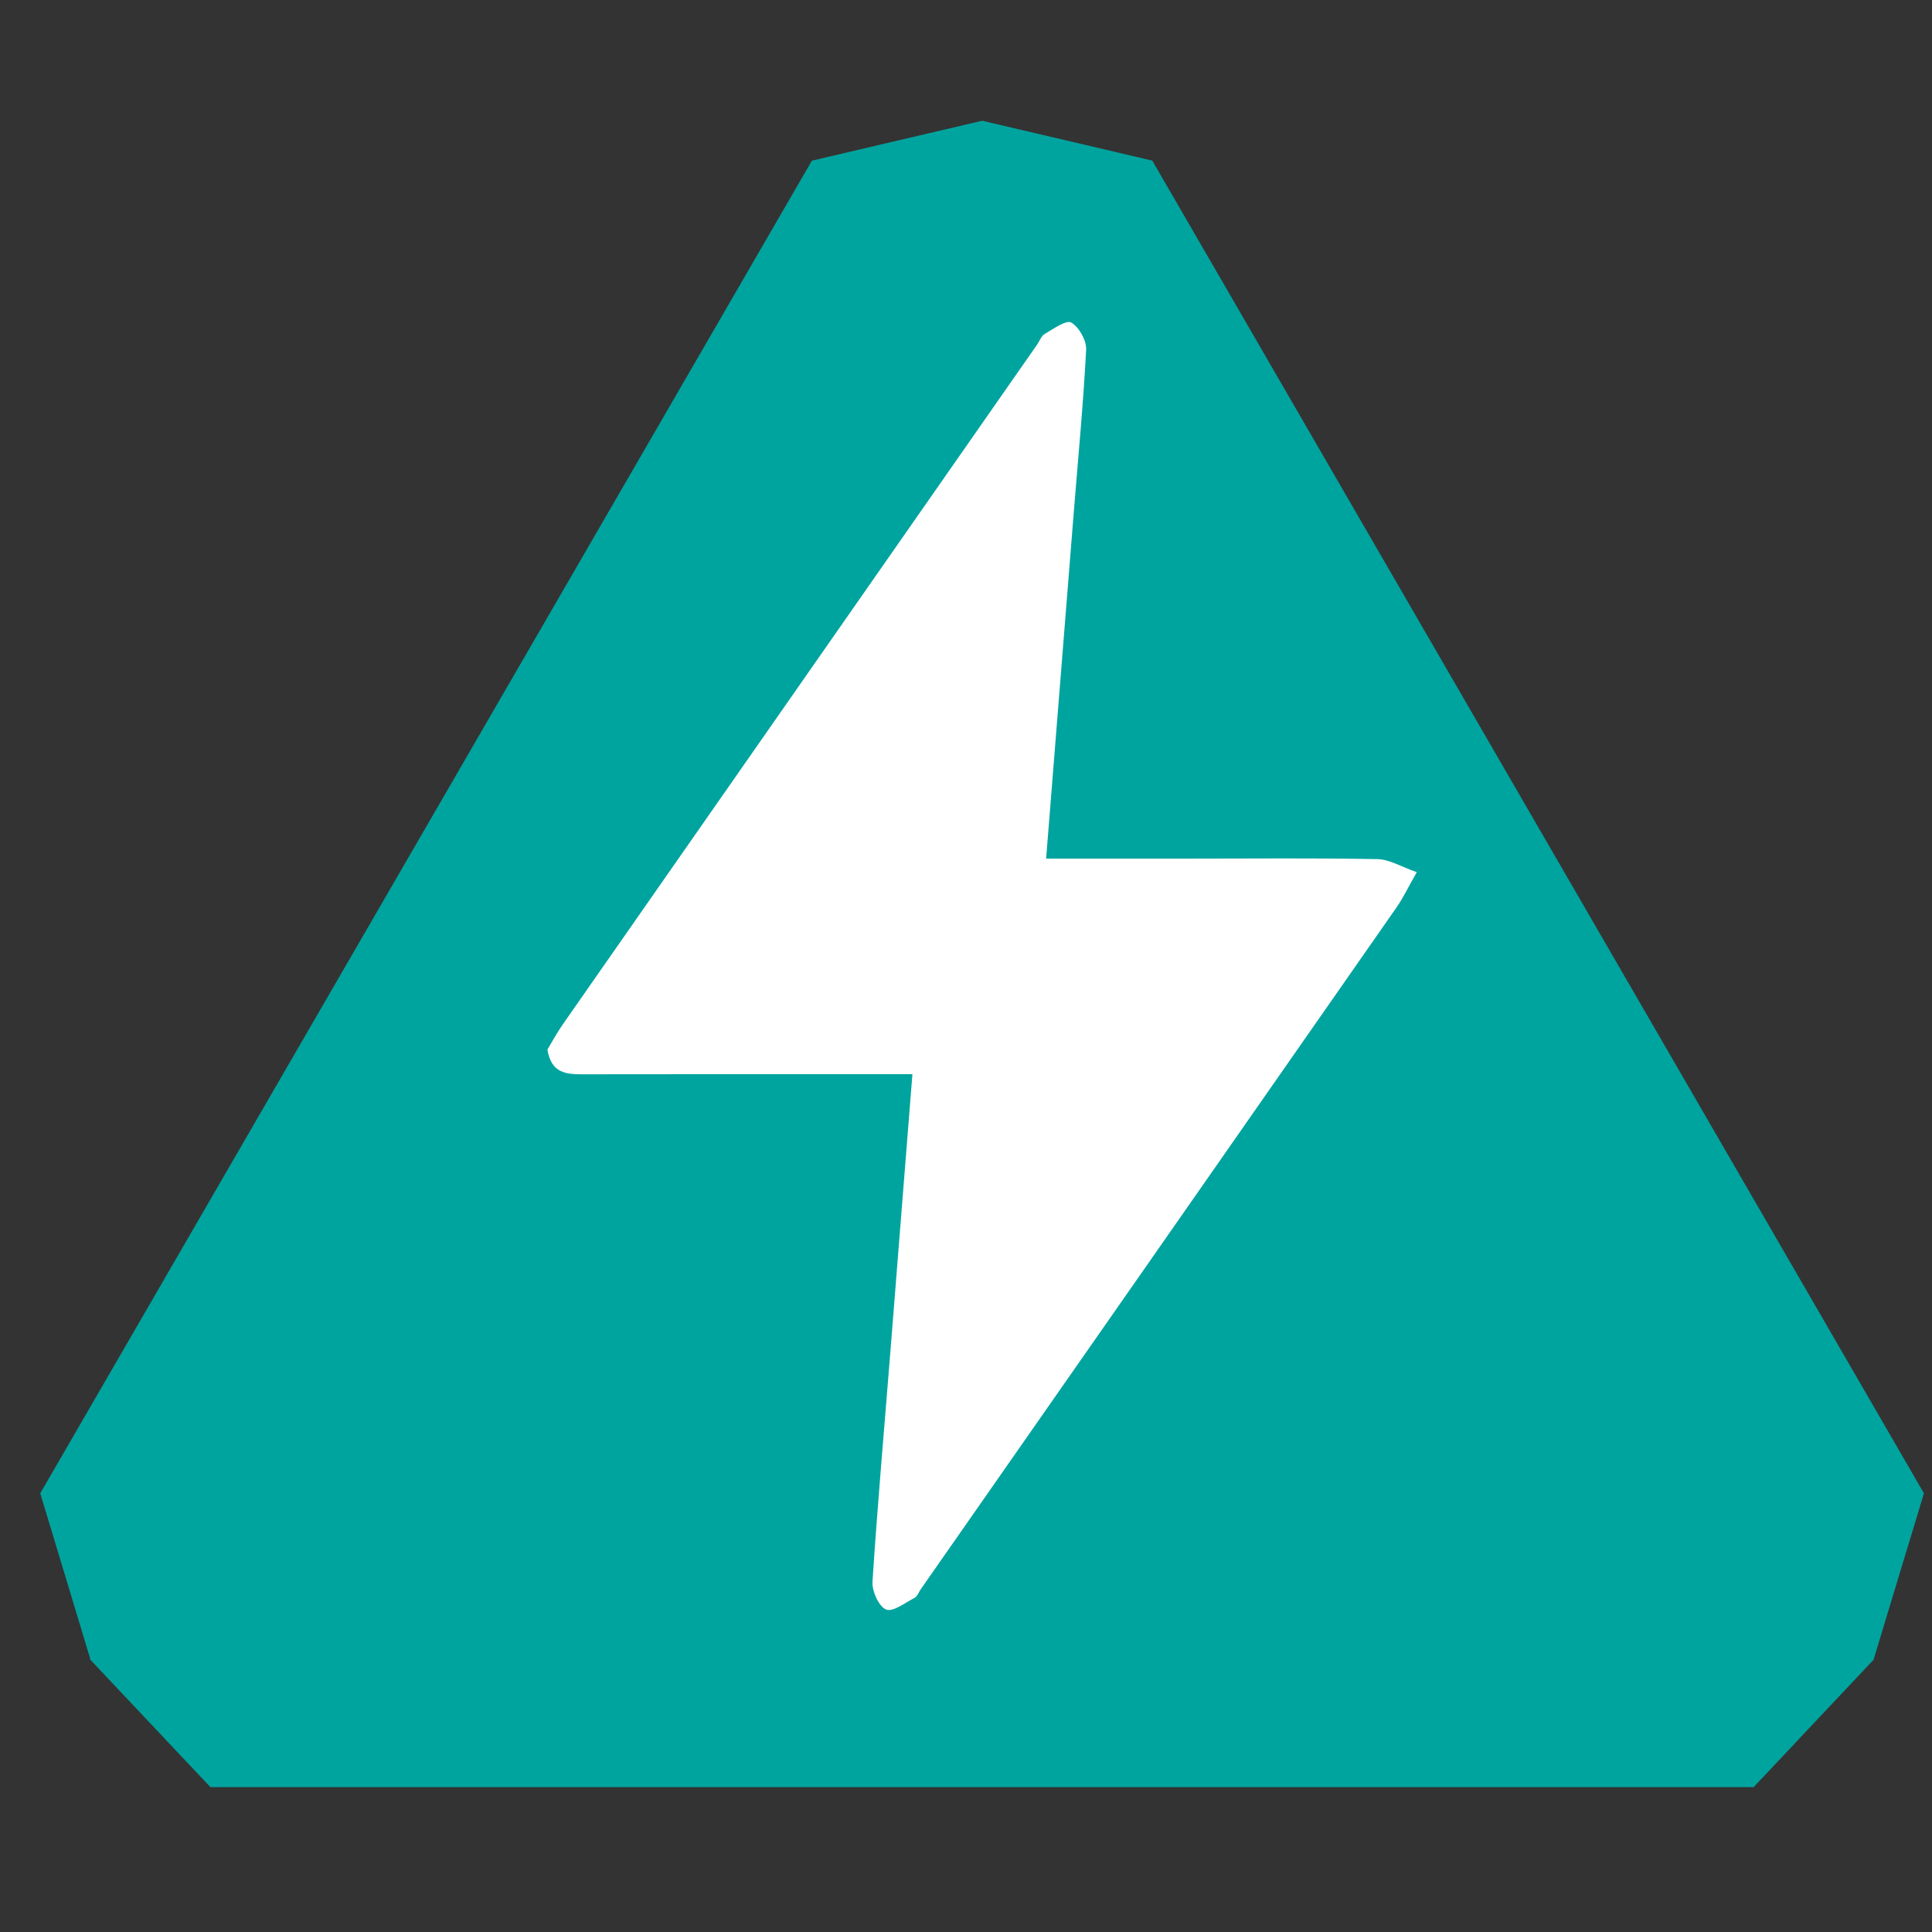
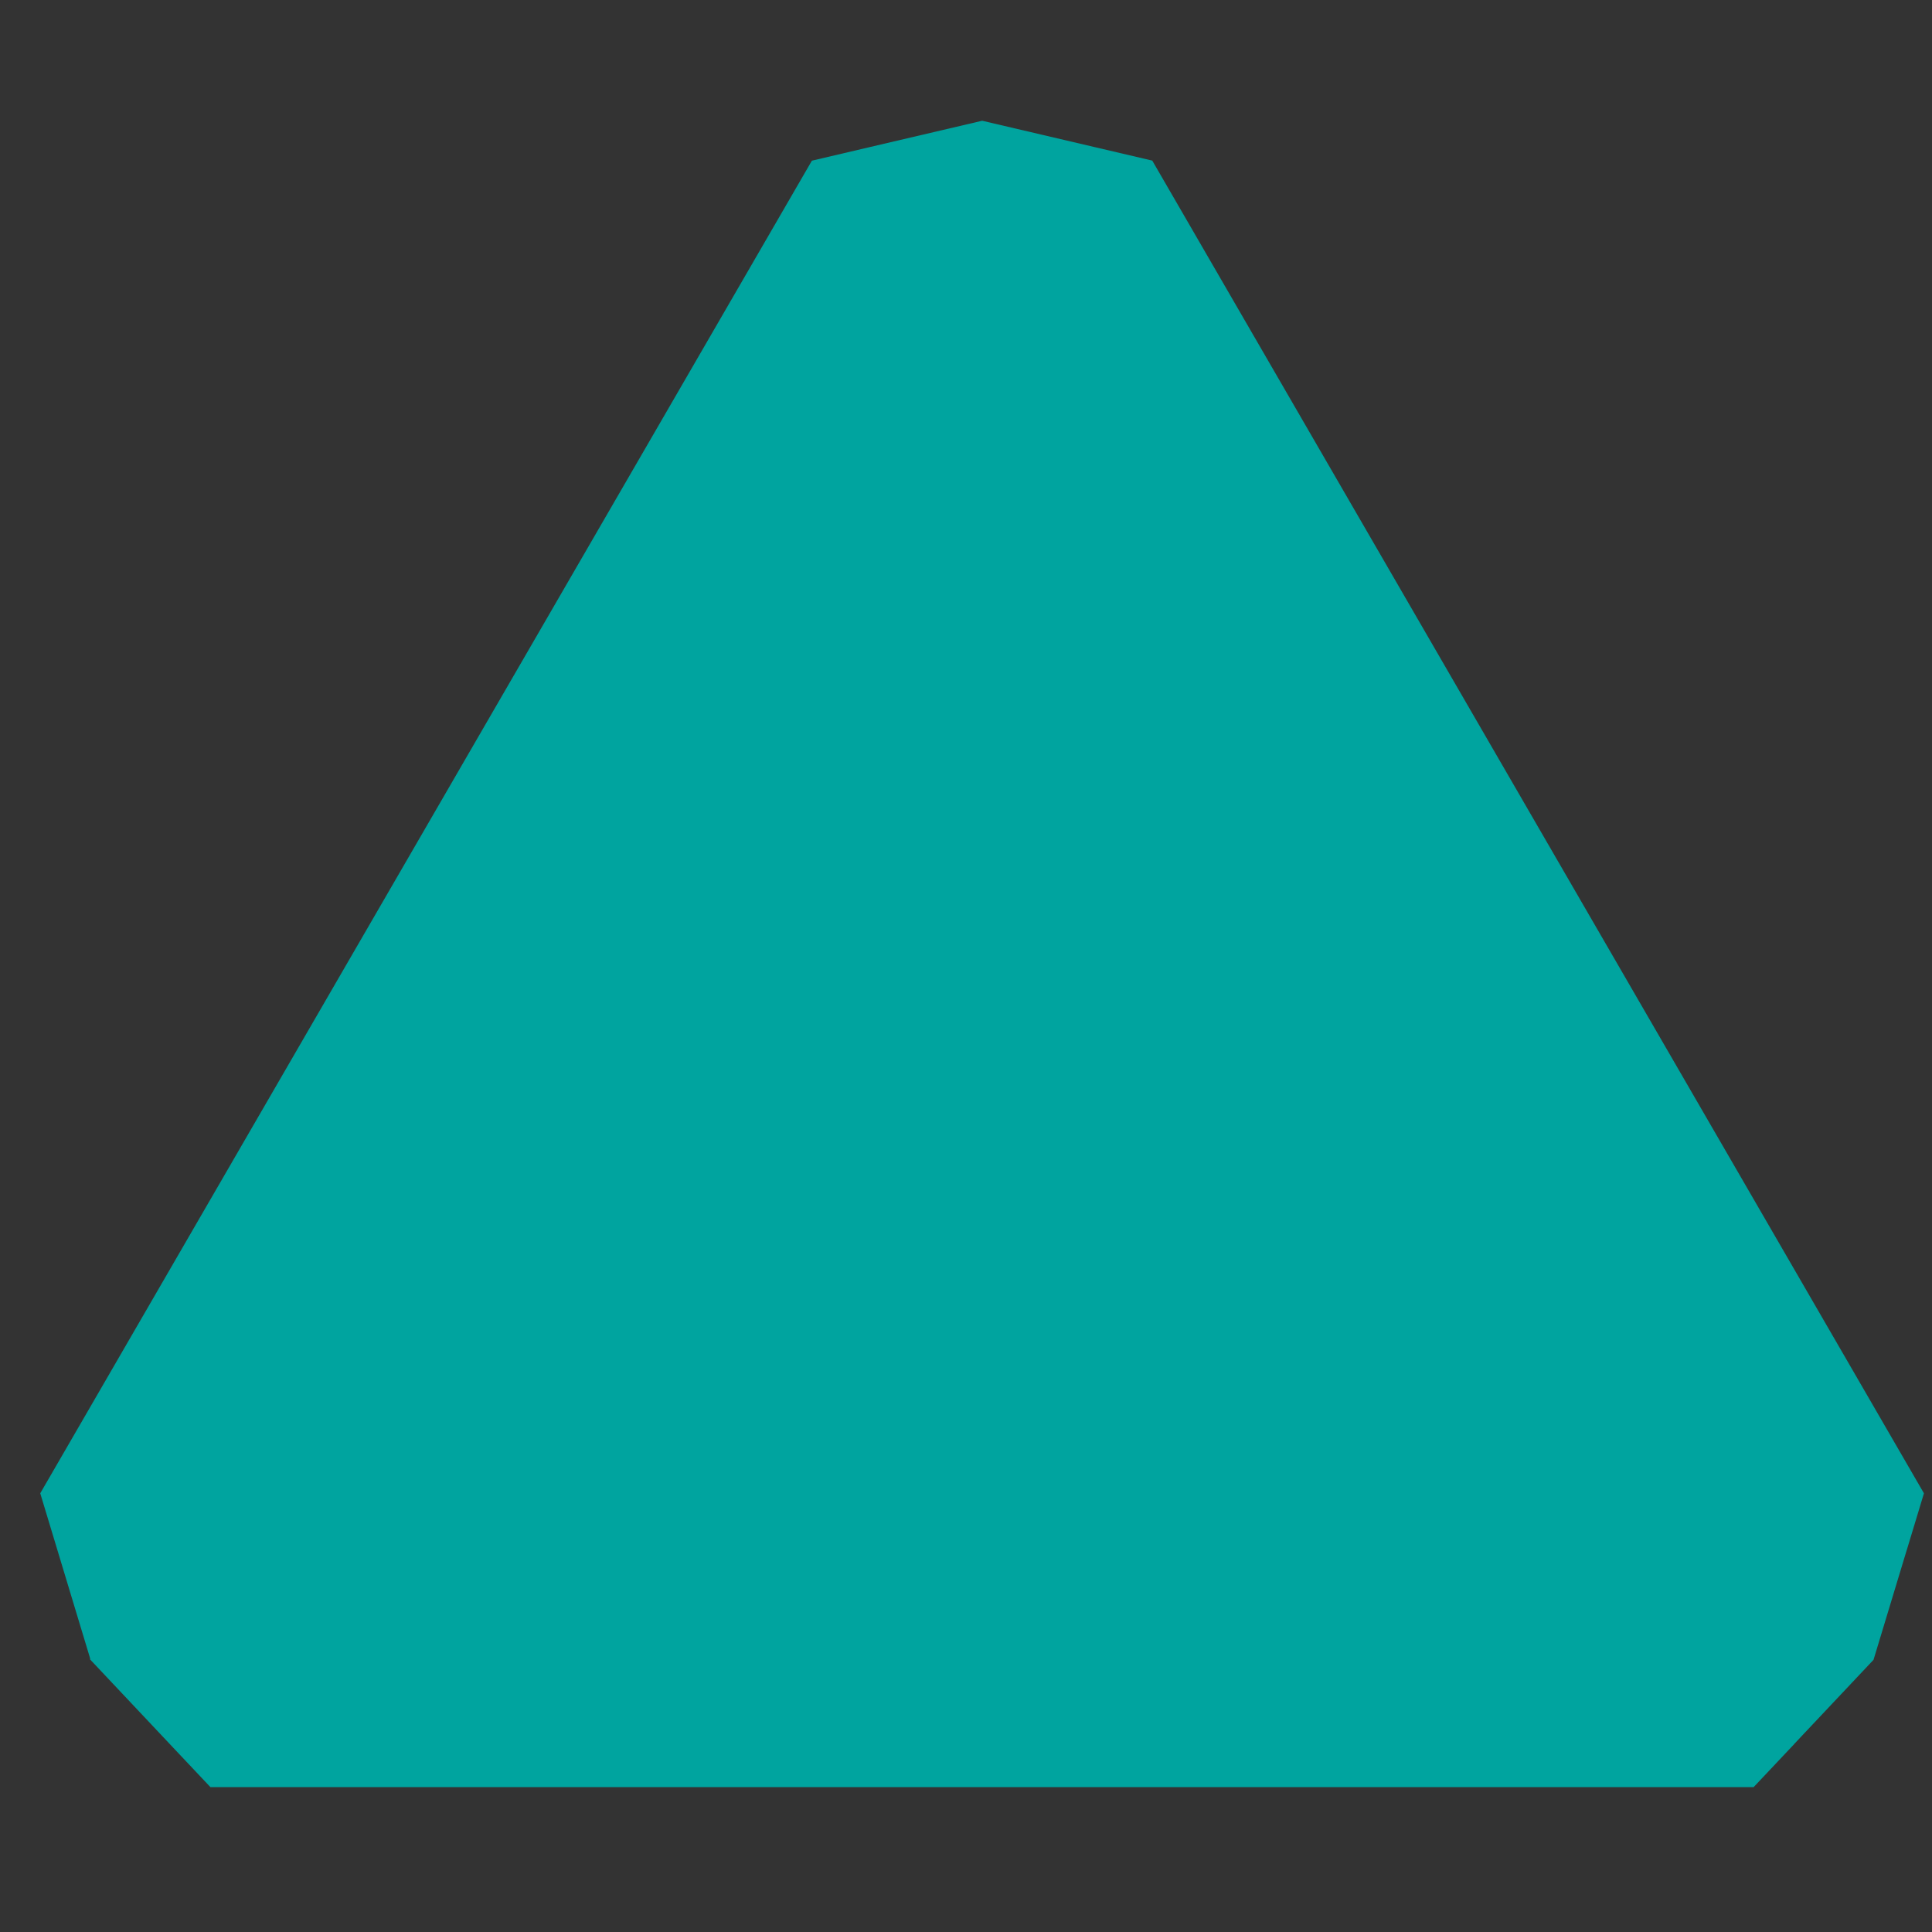
<svg xmlns="http://www.w3.org/2000/svg" width="60" height="60" viewBox="0 0 60 60" fill="none">
  <rect x="0" y="0" width="60" height="60" fill="#333333" stroke="none" />
  <path d="M59.749 46.375L35.786 4.99V4.988L30.503 3.75L27.003 4.57L25.214 4.99L1.25 46.376L2.803 51.516L2.79 51.527L5.275 54.165L6.534 55.5H54.46H54.461L55.72 54.165L55.719 54.163L58.184 51.547L59.218 48.13H59.219L59.75 46.376L59.749 46.375Z" fill="#00A49F" />
-   <path d="M32.486 26.665C34.055 26.665 35.528 26.665 37.003 26.665C38.929 26.665 40.854 26.644 42.779 26.681C43.148 26.688 43.515 26.918 44 27.086C43.708 27.599 43.567 27.898 43.382 28.164C38.456 35.231 33.524 42.292 28.595 49.355C28.531 49.445 28.489 49.578 28.401 49.623C28.109 49.776 27.726 50.073 27.518 49.984C27.289 49.888 27.078 49.415 27.096 49.123C27.249 46.759 27.459 44.401 27.647 42.038C27.876 39.181 28.101 36.323 28.336 33.36C27.976 33.36 27.677 33.36 27.38 33.36C24.283 33.36 21.184 33.357 18.087 33.363C17.581 33.363 17.123 33.331 17 32.597C17.129 32.384 17.284 32.093 17.47 31.825C22.381 24.784 27.294 17.744 32.207 10.704C32.286 10.589 32.34 10.43 32.449 10.368C32.716 10.214 33.113 9.927 33.269 10.017C33.512 10.158 33.746 10.574 33.731 10.861C33.645 12.53 33.484 14.196 33.351 15.862C33.066 19.417 32.782 22.972 32.488 26.666L32.486 26.665Z" fill="white" />
</svg>